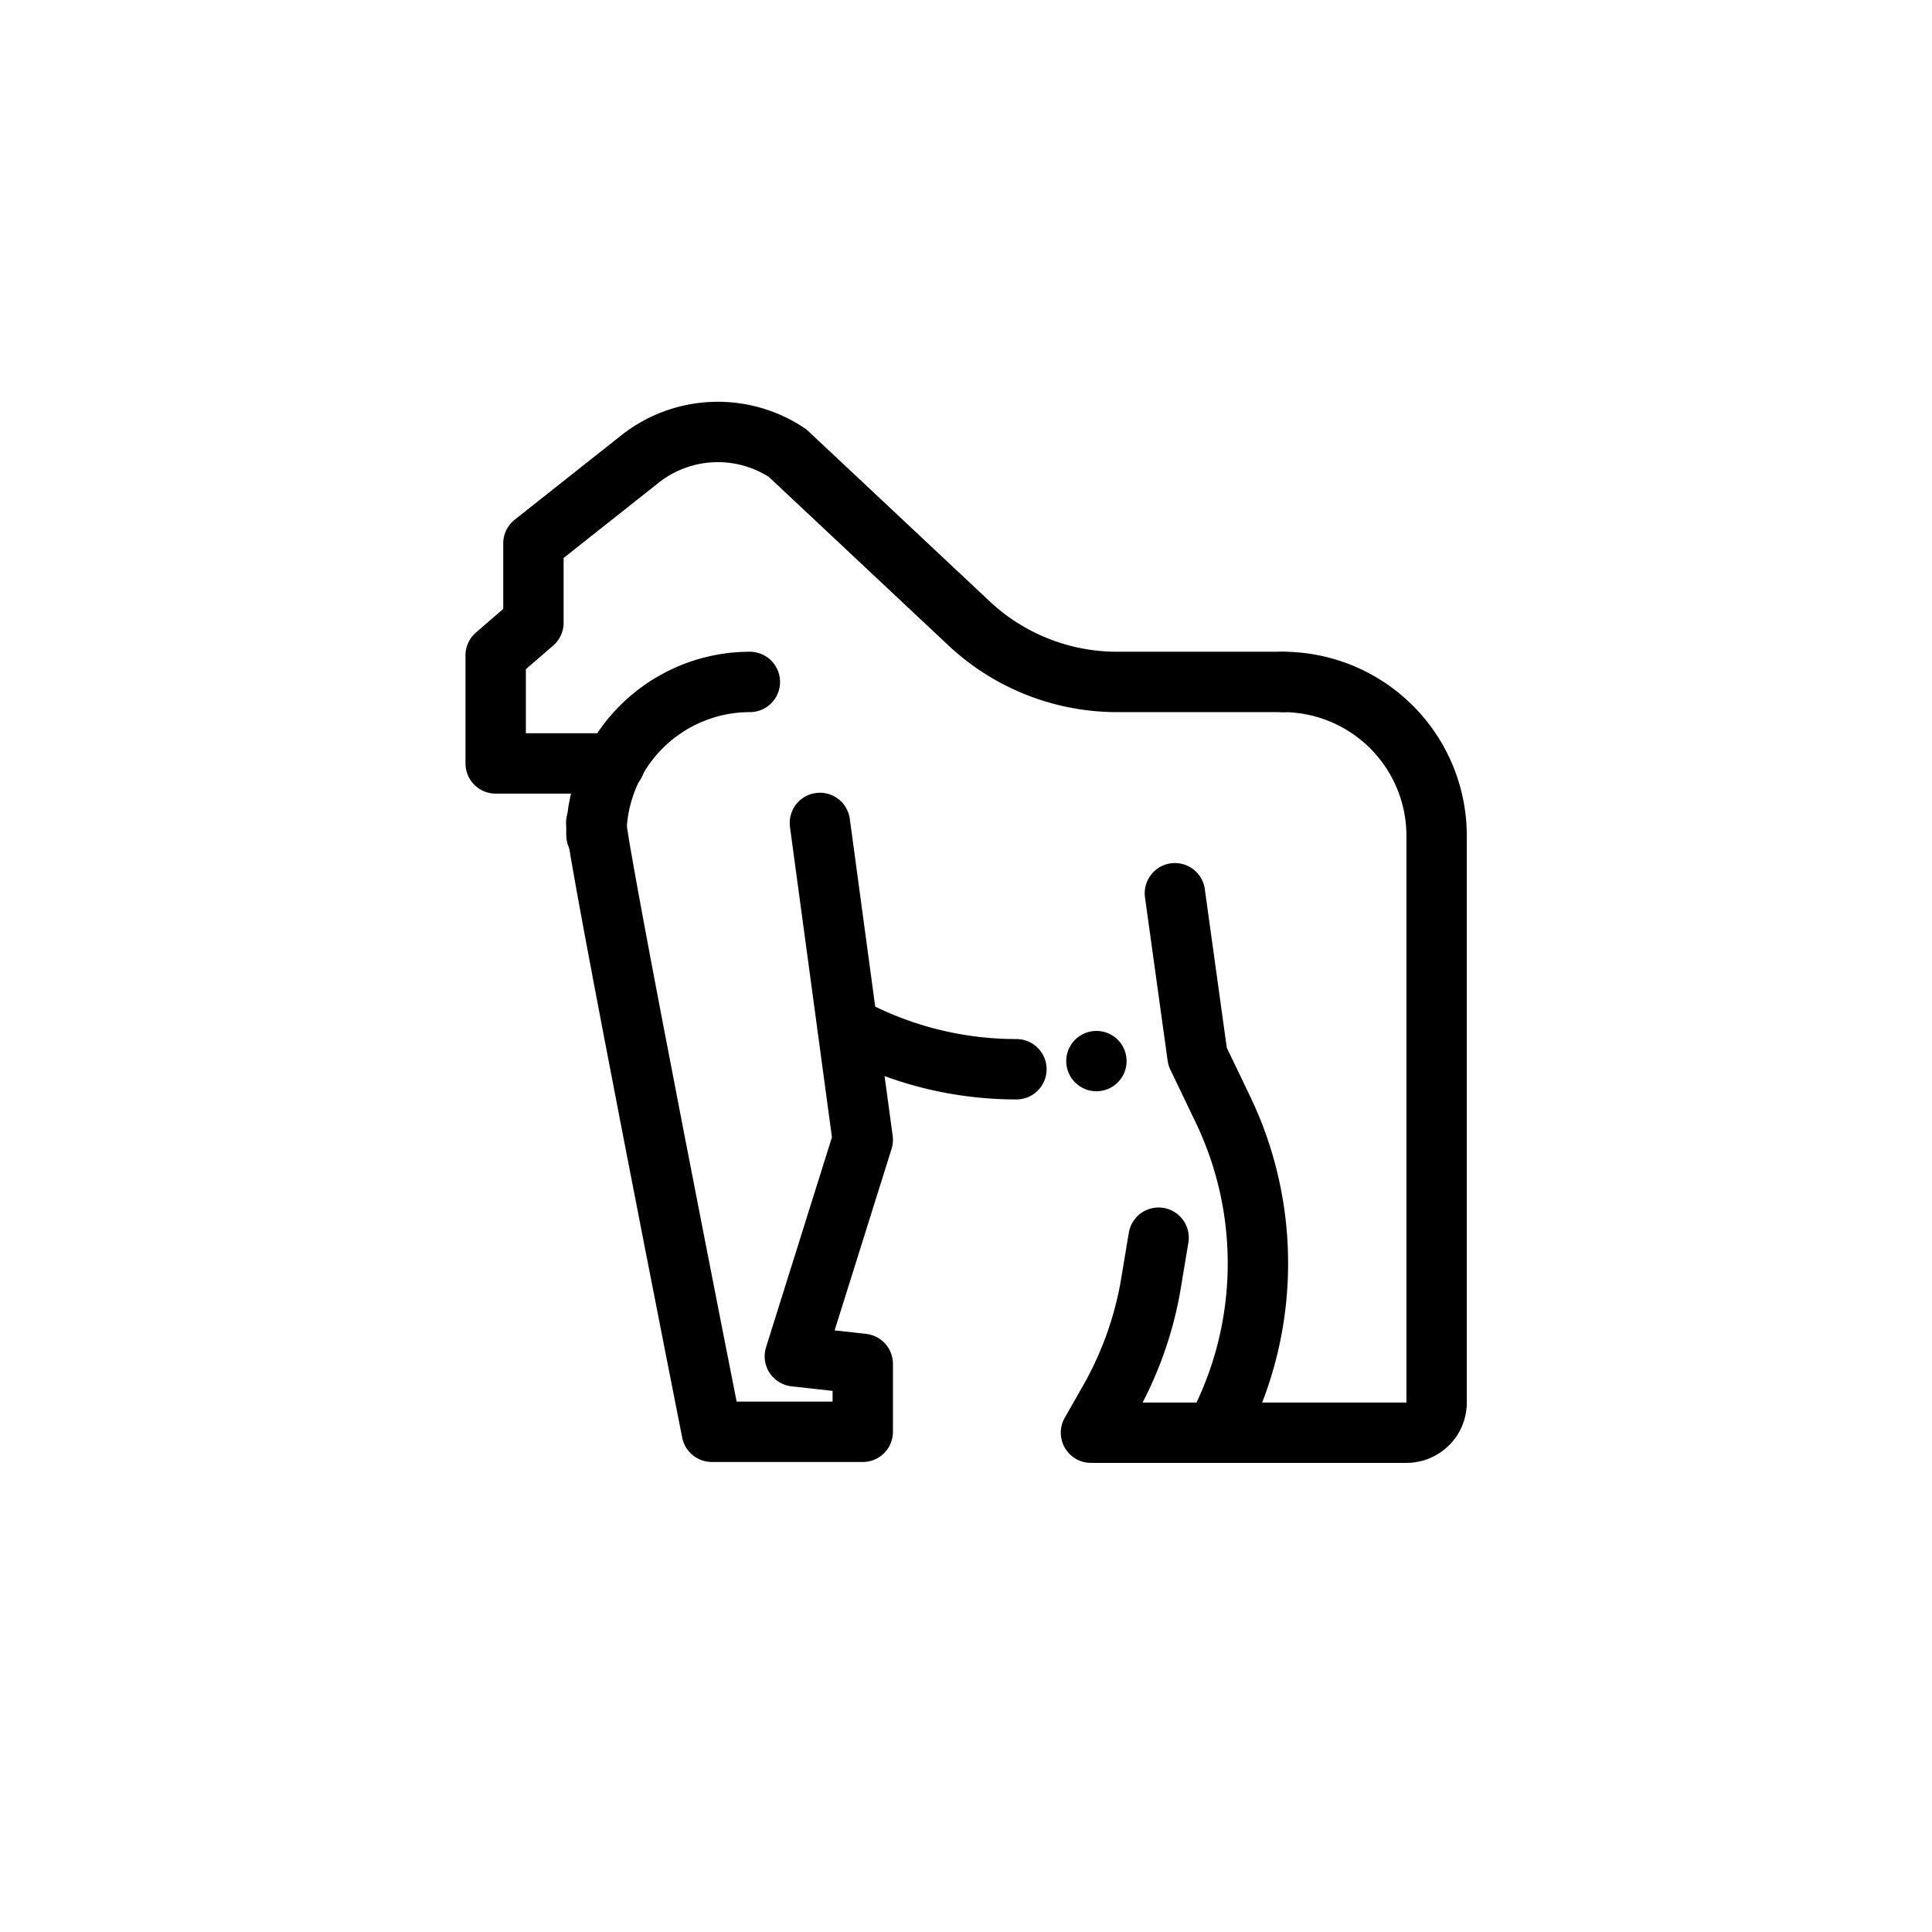
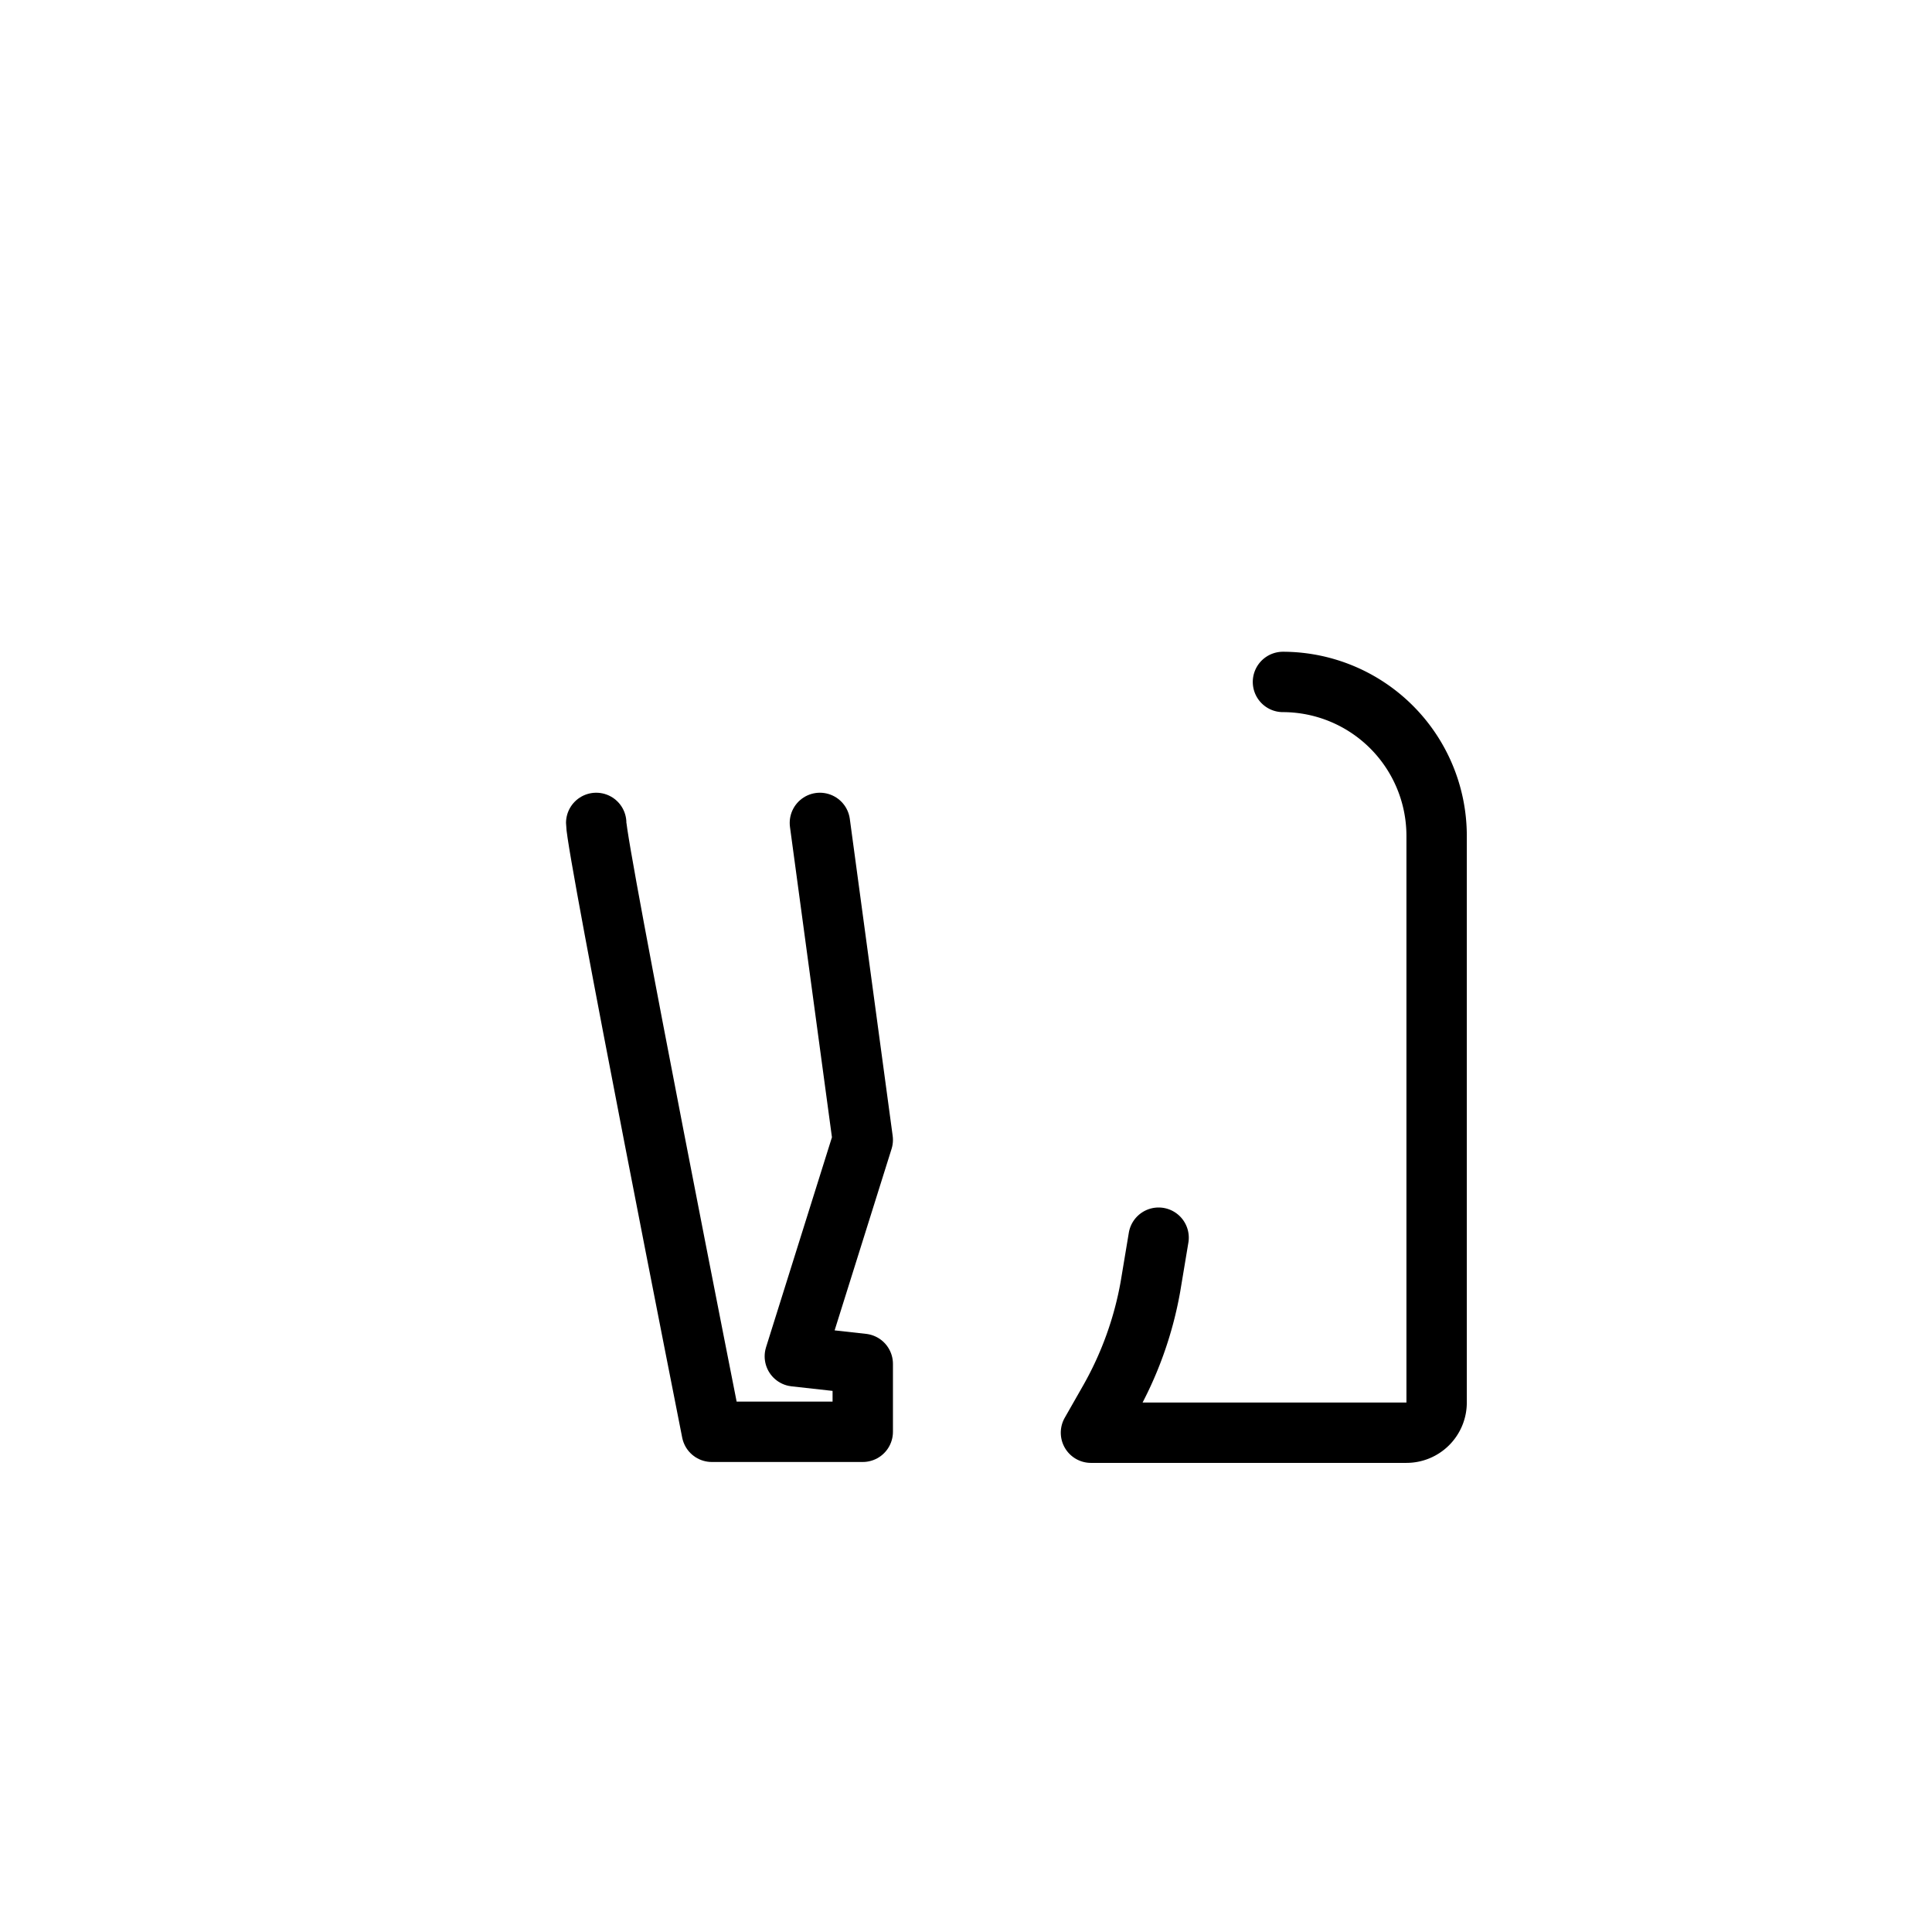
<svg xmlns="http://www.w3.org/2000/svg" width="800px" height="800px" viewBox="0 0 64 64" id="Layer_1" data-name="Layer 1">
  <defs>
    <style>.cls-1{fill:none;stroke:#000000;stroke-linecap:round;stroke-linejoin:round;stroke-width:2px;}</style>
  </defs>
  <title>gorilla, animal, jungle, mammal</title>
-   <path class="cls-1" d="M38.92,29.59,39.67,35l.84,1.75a11.77,11.77,0,0,1,1.16,5.1h0a11.77,11.77,0,0,1-1.07,4.91l-.3.66" />
  <path class="cls-1" d="M42.5,22.59a5.1,5.1,0,0,1,5.09,5.08V46.46a1,1,0,0,1-1,1H36.14l.61-1.07a11.8,11.8,0,0,0,1.36-3.77L38.38,41" />
-   <path class="cls-1" d="M24.84,22.59a5.09,5.09,0,0,0-5.08,4.84,2,2,0,0,0,0,.24" />
  <path class="cls-1" d="M19.75,27.26c0,.83,3.83,20.17,3.83,20.17h5V45.18l-2.25-.25,2.25-7.17-1.42-10.5" />
-   <path class="cls-1" d="M33.67,35.42A11.68,11.68,0,0,1,28.08,34" />
-   <path class="cls-1" d="M42.5,22.59H37a7.17,7.17,0,0,1-4.91-1.95l-6-5.63h0a4.16,4.16,0,0,0-4.87.18L17.67,18v2.63l-1.25,1.08v3.58h3.95" />
-   <circle cx="36.32" cy="35.15" r="1" />
</svg>